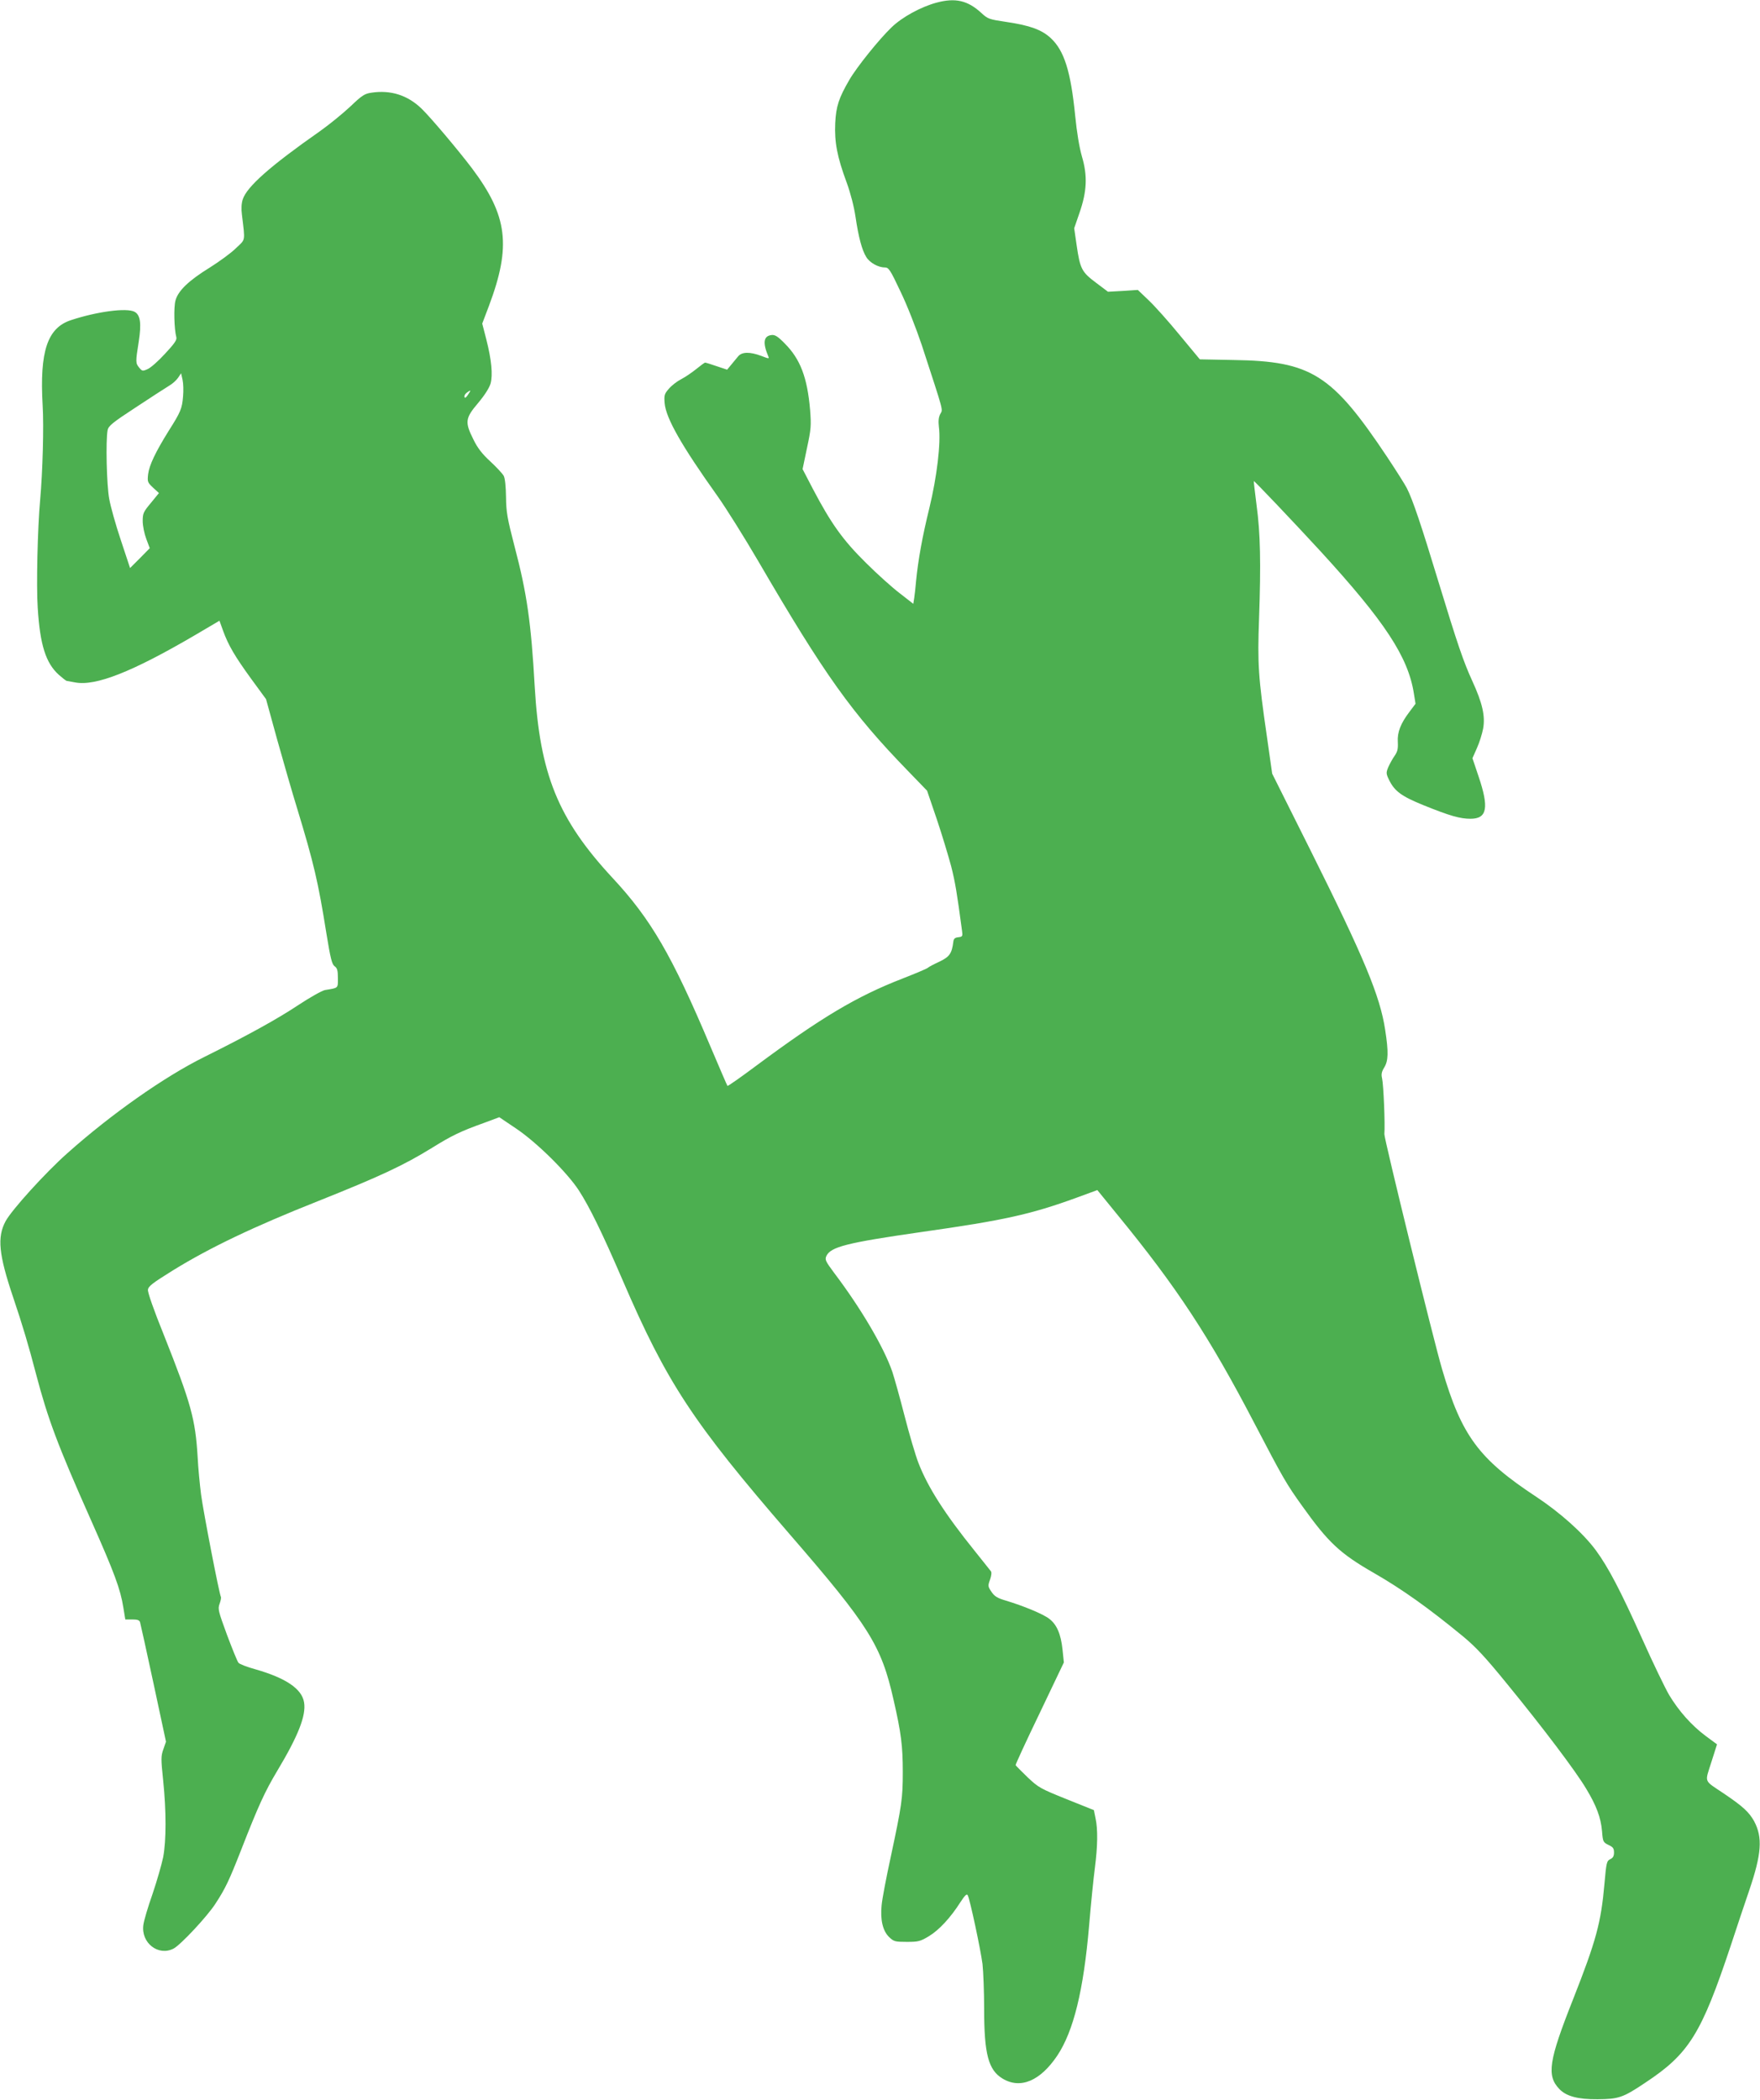
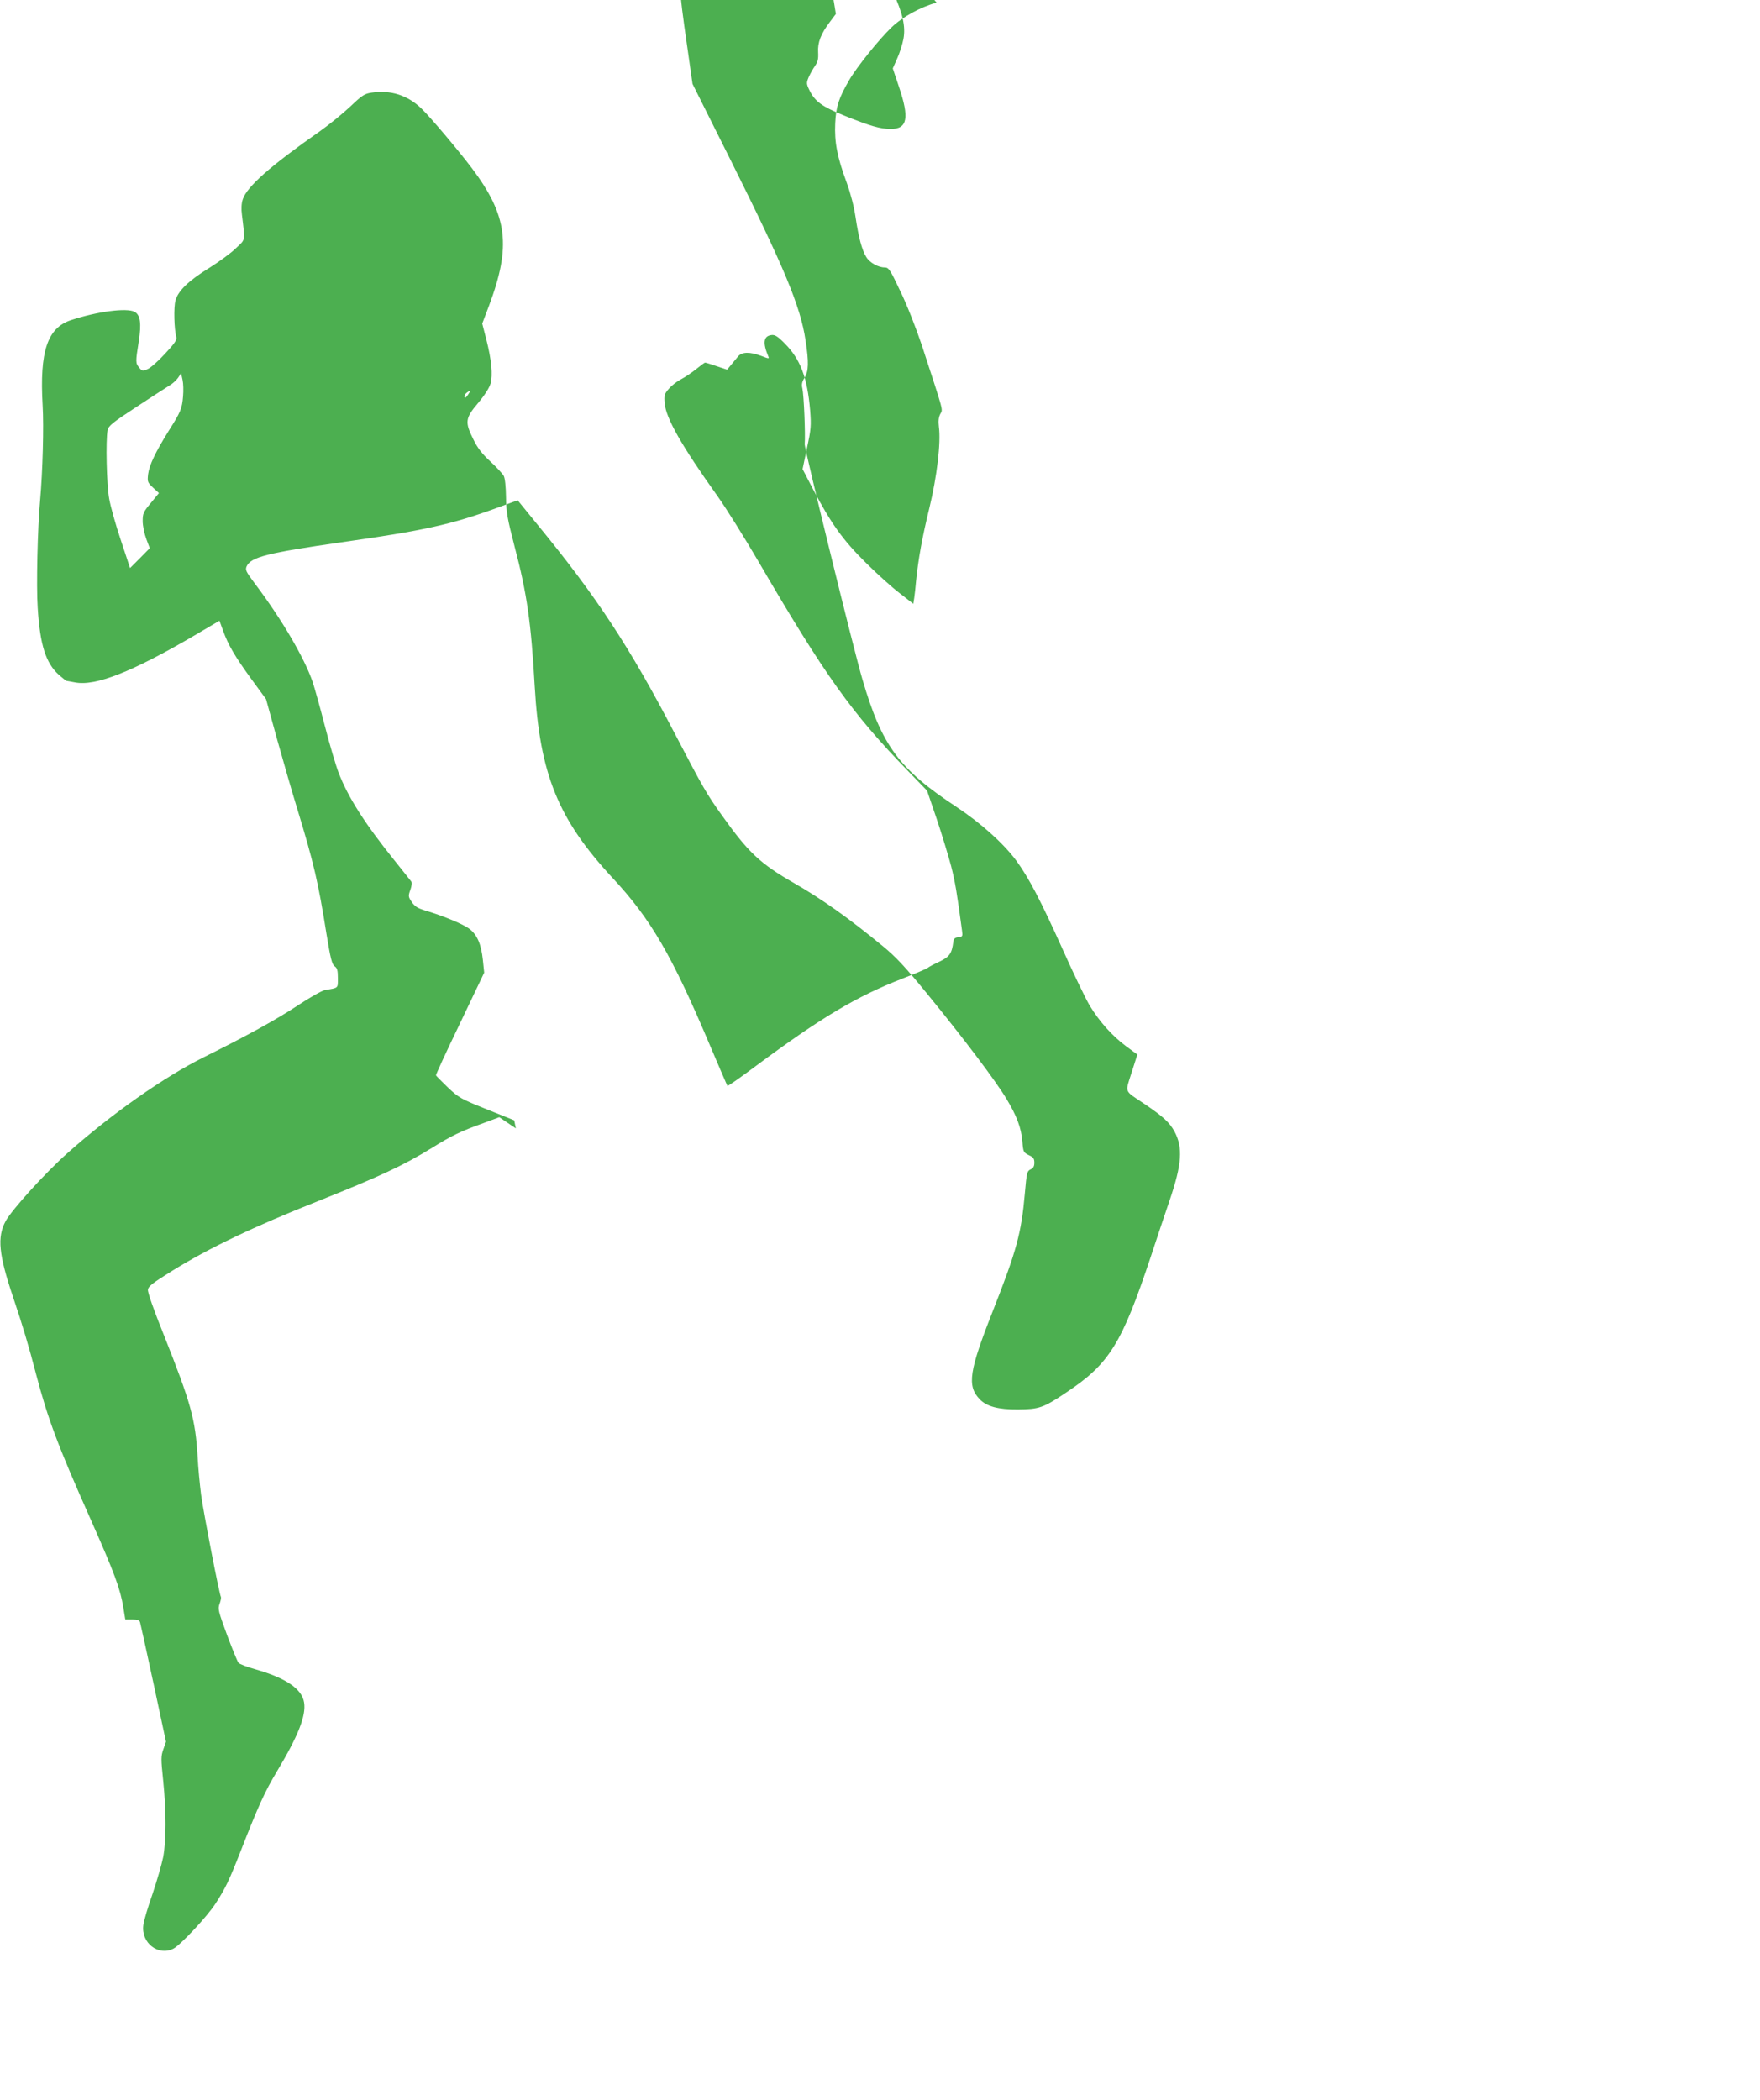
<svg xmlns="http://www.w3.org/2000/svg" version="1.0" width="1073pt" height="1280pt" viewBox="0 0 1073 1280" preserveAspectRatio="xMidYMid meet">
  <g transform="translate(0,1280) scale(0.1,-0.1)" fill="#4caf50" stroke="none">
-     <path d="M5710 12784 c-96 -26 -210 -88 -275 -151 -75 -72 -212 -242 -257 -320 -64 -110 -81 -161 -86 -264 -5 -115 11 -203 70 -362 24 -66 45 -148 54 -210 18 -122 39 -201 65 -243 21 -35 73 -64 113 -64 24 0 33 -13 96 -147 40 -82 96 -226 130 -327 138 -423 129 -388 112 -420 -10 -20 -12 -44 -8 -77 13 -97 -12 -306 -58 -495 -43 -175 -68 -314 -81 -444 -3 -36 -8 -82 -11 -102 l-6 -38 -81 63 c-45 34 -139 118 -208 187 -140 138 -212 239 -322 448 l-64 123 27 129 c25 116 26 137 19 230 -17 200 -60 312 -155 407 -42 43 -60 54 -81 51 -48 -6 -54 -47 -19 -130 7 -15 3 -15 -43 3 -70 26 -118 25 -141 -3 -11 -13 -30 -36 -43 -52 l-24 -29 -63 21 c-35 12 -67 22 -71 22 -4 0 -28 -18 -54 -39 -26 -21 -67 -49 -92 -62 -24 -12 -58 -38 -75 -58 -27 -31 -30 -39 -26 -88 8 -92 103 -259 322 -566 52 -73 164 -252 250 -399 403 -691 569 -924 910 -1275 l118 -122 59 -173 c32 -95 71 -225 88 -288 25 -99 35 -161 66 -392 5 -34 3 -37 -22 -40 -21 -2 -29 -9 -31 -28 -9 -71 -23 -91 -83 -120 -33 -15 -65 -32 -72 -38 -6 -6 -76 -35 -155 -66 -281 -109 -498 -239 -890 -530 -95 -71 -175 -127 -177 -124 -2 2 -49 111 -105 243 -234 554 -362 774 -597 1026 -331 357 -442 631 -473 1164 -22 389 -47 567 -123 855 -44 170 -51 208 -52 300 -1 65 -6 115 -14 130 -8 14 -44 53 -82 88 -49 45 -78 82 -103 134 -53 106 -50 129 29 222 41 49 68 92 76 119 14 53 6 142 -26 268 l-25 97 41 108 c137 365 114 549 -104 839 -84 111 -253 311 -307 363 -85 82 -188 115 -306 97 -41 -6 -57 -16 -128 -84 -45 -42 -128 -110 -186 -151 -303 -212 -445 -338 -470 -415 -8 -24 -10 -58 -5 -94 20 -167 23 -147 -37 -204 -29 -29 -101 -81 -158 -117 -130 -80 -194 -142 -210 -201 -12 -42 -8 -176 5 -224 5 -16 -12 -40 -69 -101 -41 -45 -89 -87 -107 -94 -29 -13 -33 -12 -50 9 -23 28 -23 34 -3 160 17 110 10 162 -26 181 -48 25 -226 2 -387 -51 -144 -47 -192 -190 -173 -519 8 -129 0 -405 -15 -575 -16 -173 -24 -526 -15 -659 14 -226 49 -337 129 -409 23 -20 44 -37 49 -37 4 -1 26 -5 50 -9 125 -24 348 64 729 287 l151 89 22 -61 c32 -88 71 -155 172 -294 l90 -123 68 -247 c38 -136 92 -323 121 -417 102 -335 129 -450 179 -764 25 -154 34 -188 50 -200 16 -11 20 -25 20 -72 0 -64 5 -59 -79 -73 -19 -4 -90 -44 -160 -90 -126 -84 -310 -186 -576 -318 -244 -121 -567 -348 -835 -587 -133 -118 -338 -344 -376 -414 -52 -97 -42 -202 46 -463 57 -169 95 -296 140 -469 72 -273 131 -432 335 -890 144 -324 179 -420 197 -532 l12 -73 42 0 c32 0 44 -4 48 -17 3 -10 40 -178 82 -373 l76 -355 -16 -46 c-15 -42 -15 -58 -1 -192 19 -186 19 -362 0 -465 -9 -44 -38 -145 -65 -225 -28 -79 -53 -164 -56 -189 -15 -109 91 -192 184 -144 43 22 207 198 255 273 61 93 84 142 157 328 107 274 145 356 219 480 129 215 178 339 165 419 -13 83 -111 149 -296 202 -51 14 -98 32 -104 40 -7 8 -38 85 -70 170 -53 145 -57 158 -45 190 7 19 10 37 8 41 -10 16 -106 513 -121 623 -8 63 -18 167 -21 230 -14 232 -40 326 -206 744 -60 148 -99 259 -97 275 2 22 28 41 153 119 224 138 489 265 885 422 378 151 520 217 695 325 121 75 173 100 315 151 l94 35 101 -68 c127 -85 312 -268 384 -378 66 -102 144 -262 266 -545 271 -629 429 -868 1018 -1549 487 -562 560 -679 635 -1012 46 -201 56 -280 56 -439 0 -162 -6 -201 -74 -520 -27 -124 -52 -255 -55 -292 -9 -88 7 -157 46 -194 28 -27 36 -29 108 -29 70 0 82 3 135 35 61 37 131 112 192 208 27 41 38 52 44 41 13 -23 78 -328 90 -419 5 -46 10 -170 10 -275 0 -274 26 -371 112 -423 109 -66 230 -15 334 140 99 149 160 396 194 793 11 132 27 290 35 350 17 131 19 236 4 304 l-10 49 -167 67 c-159 64 -170 70 -237 133 -38 37 -71 70 -73 74 -2 3 64 146 146 316 l148 310 -8 77 c-10 96 -35 154 -81 189 -37 29 -158 79 -265 111 -51 15 -69 26 -87 53 -22 32 -23 37 -9 75 8 23 11 44 5 51 -4 6 -49 61 -98 123 -183 227 -286 388 -344 538 -17 44 -55 172 -84 285 -29 113 -63 234 -75 270 -51 148 -190 385 -355 603 -52 70 -57 80 -47 102 26 56 125 81 577 146 509 72 669 108 947 209 l128 47 123 -151 c360 -439 560 -743 835 -1271 175 -335 194 -368 290 -502 160 -224 230 -290 437 -409 174 -100 334 -214 542 -385 80 -66 138 -128 273 -294 217 -265 417 -530 480 -636 63 -104 90 -177 97 -260 5 -64 7 -67 39 -83 28 -13 34 -21 34 -46 0 -22 -6 -33 -23 -41 -21 -10 -24 -20 -35 -147 -21 -241 -51 -350 -192 -708 -148 -374 -162 -464 -83 -546 42 -44 113 -63 233 -62 128 1 154 9 291 101 266 176 341 296 520 833 37 113 88 265 113 338 76 223 83 324 30 423 -31 55 -67 89 -184 168 -125 84 -117 63 -77 190 l35 110 -69 51 c-86 64 -164 152 -223 250 -25 43 -100 198 -166 346 -131 291 -204 431 -281 536 -78 105 -217 229 -362 325 -351 231 -456 372 -575 778 -51 171 -354 1407 -352 1433 5 59 -5 300 -14 340 -6 24 -3 40 13 66 25 40 27 93 6 229 -31 206 -128 439 -454 1092 l-235 470 -32 225 c-53 365 -58 445 -48 720 12 338 8 520 -15 690 -10 80 -18 146 -17 148 3 3 244 -251 407 -428 391 -427 534 -643 569 -867 l10 -62 -36 -48 c-55 -72 -76 -126 -72 -186 2 -42 -2 -58 -20 -84 -12 -17 -29 -48 -38 -68 -14 -34 -14 -40 5 -79 34 -69 76 -99 211 -154 161 -65 222 -82 285 -82 102 0 114 67 49 259 l-37 110 27 61 c15 33 32 87 38 119 14 76 -4 156 -66 291 -54 118 -89 220 -211 620 -98 323 -152 485 -188 555 -11 22 -65 107 -120 190 -337 505 -462 584 -937 591 l-205 4 -122 147 c-67 82 -152 177 -189 212 l-67 64 -91 -6 -91 -5 -73 55 c-87 65 -97 84 -118 228 l-15 104 32 93 c46 132 50 227 15 345 -16 56 -31 147 -41 248 -27 271 -67 397 -149 473 -55 51 -127 77 -268 98 -108 16 -115 18 -156 56 -82 75 -157 93 -272 62z m-4594 -2400 c-6 -74 -14 -94 -87 -209 -81 -130 -119 -210 -126 -265 -5 -46 -4 -50 30 -82 l36 -33 -49 -60 c-46 -55 -50 -64 -50 -111 0 -29 10 -77 22 -109 l21 -56 -60 -61 -60 -60 -56 169 c-31 92 -63 206 -71 252 -16 84 -22 357 -10 419 5 26 29 46 173 140 91 60 182 119 202 131 21 12 45 34 55 49 l18 27 9 -40 c5 -22 6 -67 3 -101z m1737 10 c-11 -17 -19 -22 -21 -14 -3 7 3 19 14 27 26 19 27 17 7 -13z" />
+     <path d="M5710 12784 c-96 -26 -210 -88 -275 -151 -75 -72 -212 -242 -257 -320 -64 -110 -81 -161 -86 -264 -5 -115 11 -203 70 -362 24 -66 45 -148 54 -210 18 -122 39 -201 65 -243 21 -35 73 -64 113 -64 24 0 33 -13 96 -147 40 -82 96 -226 130 -327 138 -423 129 -388 112 -420 -10 -20 -12 -44 -8 -77 13 -97 -12 -306 -58 -495 -43 -175 -68 -314 -81 -444 -3 -36 -8 -82 -11 -102 l-6 -38 -81 63 c-45 34 -139 118 -208 187 -140 138 -212 239 -322 448 l-64 123 27 129 c25 116 26 137 19 230 -17 200 -60 312 -155 407 -42 43 -60 54 -81 51 -48 -6 -54 -47 -19 -130 7 -15 3 -15 -43 3 -70 26 -118 25 -141 -3 -11 -13 -30 -36 -43 -52 l-24 -29 -63 21 c-35 12 -67 22 -71 22 -4 0 -28 -18 -54 -39 -26 -21 -67 -49 -92 -62 -24 -12 -58 -38 -75 -58 -27 -31 -30 -39 -26 -88 8 -92 103 -259 322 -566 52 -73 164 -252 250 -399 403 -691 569 -924 910 -1275 l118 -122 59 -173 c32 -95 71 -225 88 -288 25 -99 35 -161 66 -392 5 -34 3 -37 -22 -40 -21 -2 -29 -9 -31 -28 -9 -71 -23 -91 -83 -120 -33 -15 -65 -32 -72 -38 -6 -6 -76 -35 -155 -66 -281 -109 -498 -239 -890 -530 -95 -71 -175 -127 -177 -124 -2 2 -49 111 -105 243 -234 554 -362 774 -597 1026 -331 357 -442 631 -473 1164 -22 389 -47 567 -123 855 -44 170 -51 208 -52 300 -1 65 -6 115 -14 130 -8 14 -44 53 -82 88 -49 45 -78 82 -103 134 -53 106 -50 129 29 222 41 49 68 92 76 119 14 53 6 142 -26 268 l-25 97 41 108 c137 365 114 549 -104 839 -84 111 -253 311 -307 363 -85 82 -188 115 -306 97 -41 -6 -57 -16 -128 -84 -45 -42 -128 -110 -186 -151 -303 -212 -445 -338 -470 -415 -8 -24 -10 -58 -5 -94 20 -167 23 -147 -37 -204 -29 -29 -101 -81 -158 -117 -130 -80 -194 -142 -210 -201 -12 -42 -8 -176 5 -224 5 -16 -12 -40 -69 -101 -41 -45 -89 -87 -107 -94 -29 -13 -33 -12 -50 9 -23 28 -23 34 -3 160 17 110 10 162 -26 181 -48 25 -226 2 -387 -51 -144 -47 -192 -190 -173 -519 8 -129 0 -405 -15 -575 -16 -173 -24 -526 -15 -659 14 -226 49 -337 129 -409 23 -20 44 -37 49 -37 4 -1 26 -5 50 -9 125 -24 348 64 729 287 l151 89 22 -61 c32 -88 71 -155 172 -294 l90 -123 68 -247 c38 -136 92 -323 121 -417 102 -335 129 -450 179 -764 25 -154 34 -188 50 -200 16 -11 20 -25 20 -72 0 -64 5 -59 -79 -73 -19 -4 -90 -44 -160 -90 -126 -84 -310 -186 -576 -318 -244 -121 -567 -348 -835 -587 -133 -118 -338 -344 -376 -414 -52 -97 -42 -202 46 -463 57 -169 95 -296 140 -469 72 -273 131 -432 335 -890 144 -324 179 -420 197 -532 l12 -73 42 0 c32 0 44 -4 48 -17 3 -10 40 -178 82 -373 l76 -355 -16 -46 c-15 -42 -15 -58 -1 -192 19 -186 19 -362 0 -465 -9 -44 -38 -145 -65 -225 -28 -79 -53 -164 -56 -189 -15 -109 91 -192 184 -144 43 22 207 198 255 273 61 93 84 142 157 328 107 274 145 356 219 480 129 215 178 339 165 419 -13 83 -111 149 -296 202 -51 14 -98 32 -104 40 -7 8 -38 85 -70 170 -53 145 -57 158 -45 190 7 19 10 37 8 41 -10 16 -106 513 -121 623 -8 63 -18 167 -21 230 -14 232 -40 326 -206 744 -60 148 -99 259 -97 275 2 22 28 41 153 119 224 138 489 265 885 422 378 151 520 217 695 325 121 75 173 100 315 151 l94 35 101 -68 l-10 49 -167 67 c-159 64 -170 70 -237 133 -38 37 -71 70 -73 74 -2 3 64 146 146 316 l148 310 -8 77 c-10 96 -35 154 -81 189 -37 29 -158 79 -265 111 -51 15 -69 26 -87 53 -22 32 -23 37 -9 75 8 23 11 44 5 51 -4 6 -49 61 -98 123 -183 227 -286 388 -344 538 -17 44 -55 172 -84 285 -29 113 -63 234 -75 270 -51 148 -190 385 -355 603 -52 70 -57 80 -47 102 26 56 125 81 577 146 509 72 669 108 947 209 l128 47 123 -151 c360 -439 560 -743 835 -1271 175 -335 194 -368 290 -502 160 -224 230 -290 437 -409 174 -100 334 -214 542 -385 80 -66 138 -128 273 -294 217 -265 417 -530 480 -636 63 -104 90 -177 97 -260 5 -64 7 -67 39 -83 28 -13 34 -21 34 -46 0 -22 -6 -33 -23 -41 -21 -10 -24 -20 -35 -147 -21 -241 -51 -350 -192 -708 -148 -374 -162 -464 -83 -546 42 -44 113 -63 233 -62 128 1 154 9 291 101 266 176 341 296 520 833 37 113 88 265 113 338 76 223 83 324 30 423 -31 55 -67 89 -184 168 -125 84 -117 63 -77 190 l35 110 -69 51 c-86 64 -164 152 -223 250 -25 43 -100 198 -166 346 -131 291 -204 431 -281 536 -78 105 -217 229 -362 325 -351 231 -456 372 -575 778 -51 171 -354 1407 -352 1433 5 59 -5 300 -14 340 -6 24 -3 40 13 66 25 40 27 93 6 229 -31 206 -128 439 -454 1092 l-235 470 -32 225 c-53 365 -58 445 -48 720 12 338 8 520 -15 690 -10 80 -18 146 -17 148 3 3 244 -251 407 -428 391 -427 534 -643 569 -867 l10 -62 -36 -48 c-55 -72 -76 -126 -72 -186 2 -42 -2 -58 -20 -84 -12 -17 -29 -48 -38 -68 -14 -34 -14 -40 5 -79 34 -69 76 -99 211 -154 161 -65 222 -82 285 -82 102 0 114 67 49 259 l-37 110 27 61 c15 33 32 87 38 119 14 76 -4 156 -66 291 -54 118 -89 220 -211 620 -98 323 -152 485 -188 555 -11 22 -65 107 -120 190 -337 505 -462 584 -937 591 l-205 4 -122 147 c-67 82 -152 177 -189 212 l-67 64 -91 -6 -91 -5 -73 55 c-87 65 -97 84 -118 228 l-15 104 32 93 c46 132 50 227 15 345 -16 56 -31 147 -41 248 -27 271 -67 397 -149 473 -55 51 -127 77 -268 98 -108 16 -115 18 -156 56 -82 75 -157 93 -272 62z m-4594 -2400 c-6 -74 -14 -94 -87 -209 -81 -130 -119 -210 -126 -265 -5 -46 -4 -50 30 -82 l36 -33 -49 -60 c-46 -55 -50 -64 -50 -111 0 -29 10 -77 22 -109 l21 -56 -60 -61 -60 -60 -56 169 c-31 92 -63 206 -71 252 -16 84 -22 357 -10 419 5 26 29 46 173 140 91 60 182 119 202 131 21 12 45 34 55 49 l18 27 9 -40 c5 -22 6 -67 3 -101z m1737 10 c-11 -17 -19 -22 -21 -14 -3 7 3 19 14 27 26 19 27 17 7 -13z" />
  </g>
</svg>